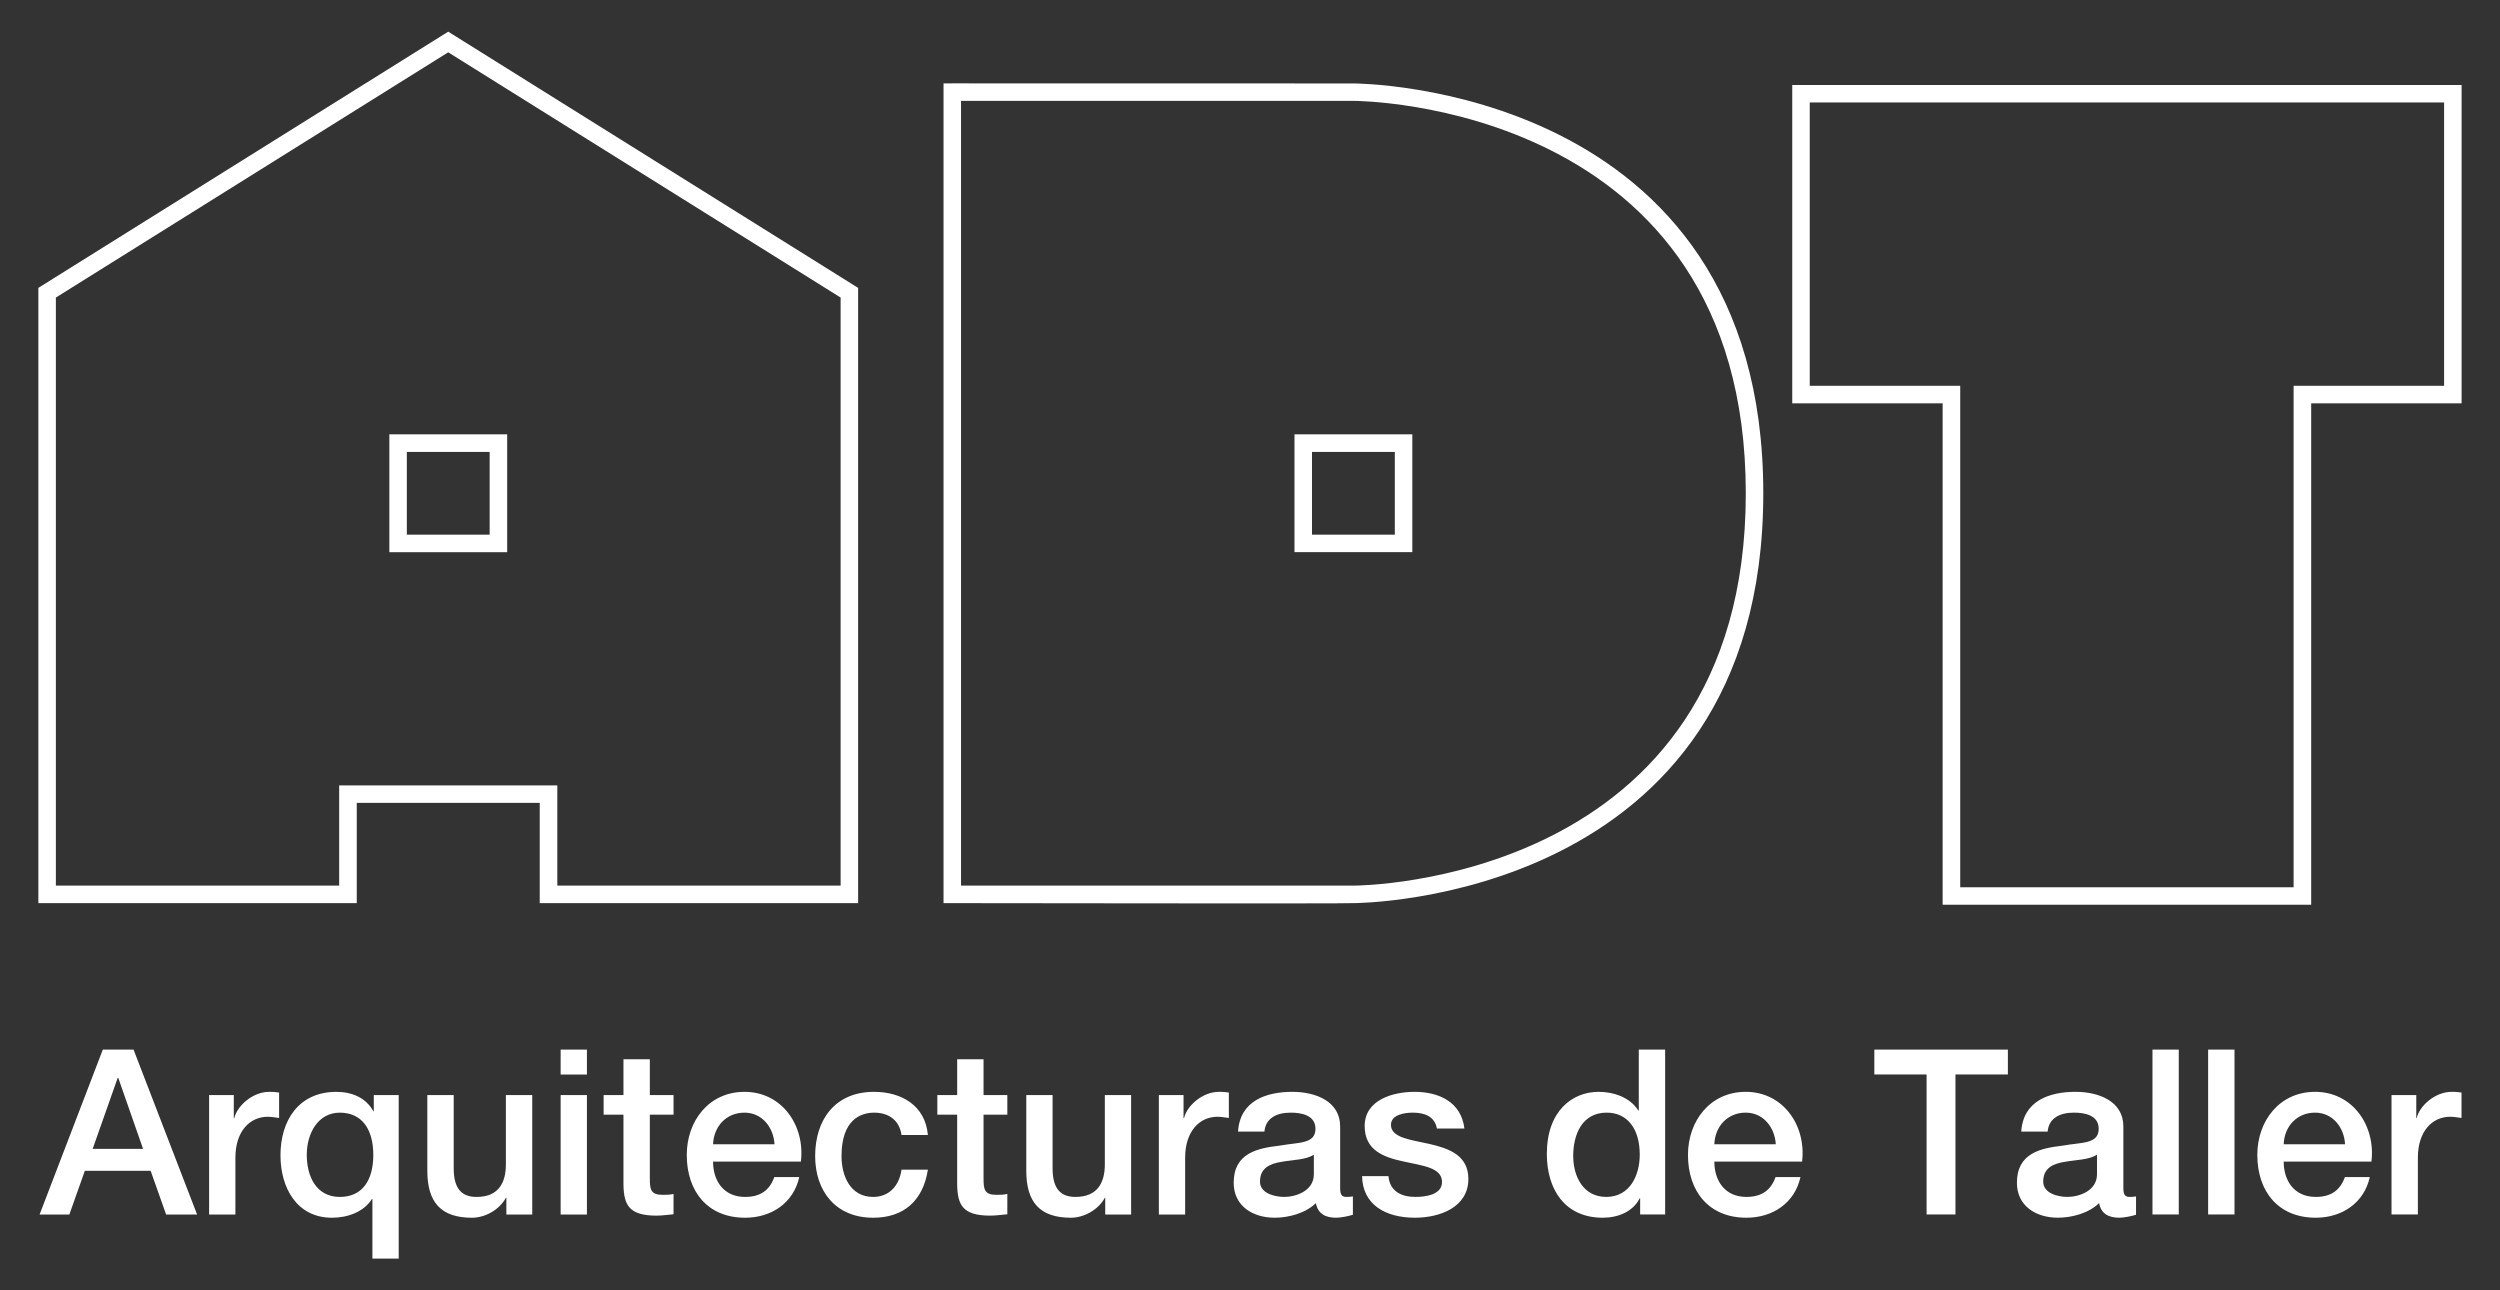
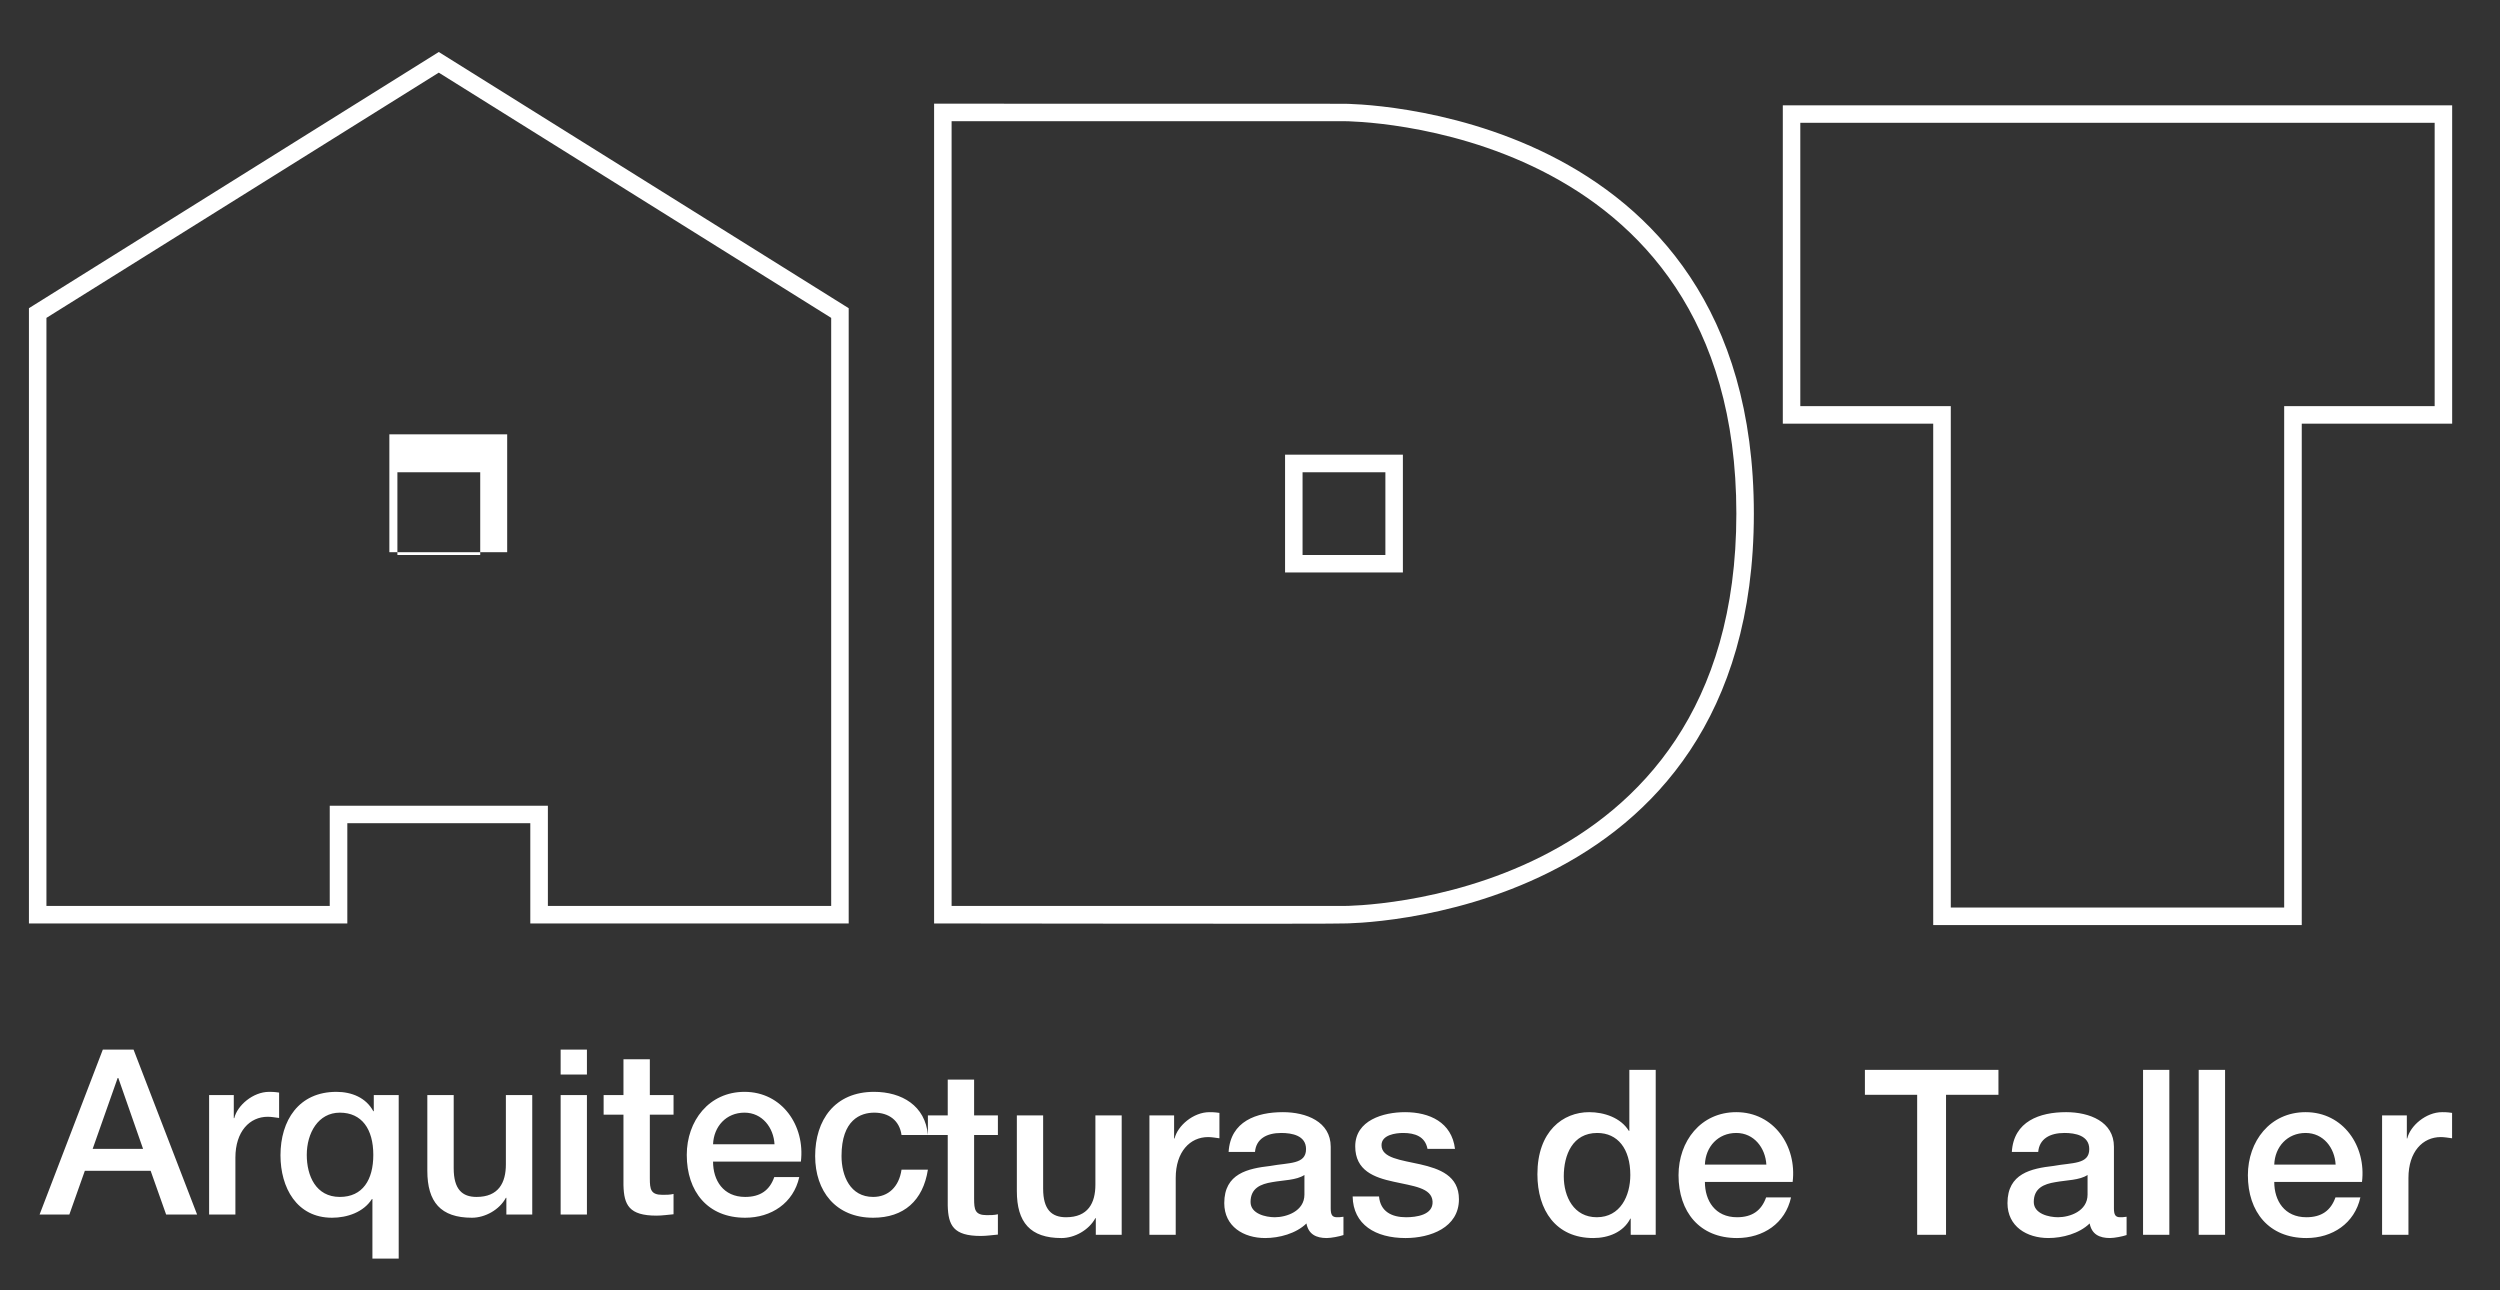
<svg xmlns="http://www.w3.org/2000/svg" xml:space="preserve" width="310px" height="160px" version="1.1" style="shape-rendering:geometricPrecision; text-rendering:geometricPrecision; image-rendering:optimizeQuality; fill-rule:evenodd; clip-rule:evenodd" viewBox="0 0 310 160">
  <rect x="0" y="0" width="310" height="160" fill="#333333" stroke="none" />
  <defs>
    <style type="text/css">
   
    .fil0 {fill:white;fill-rule:nonzero}
   
  </style>
  </defs>
  <g id="Layer_x0020_1">
-     <path class="fil0" d="M61.8 68.47l-13.52 0 0 -14.61 14.61 0 0 14.61 -1.09 0zm-47.21 65.2l0.08 0 3.07 8.79 -6.25 0 3.1 -8.79zm-9.68 16.93l3.69 0 1.92 -5.42 8.16 0 1.92 5.42 3.84 0 -7.88 -20.45 -3.81 0 -7.84 20.45zm21.02 0l3.26 0 0 -7.05c0,-3.26 1.78,-5.07 4.01,-5.07 0.46,0 0.95,0.09 1.41,0.15l0 -3.15c-0.29,-0.03 -0.49,-0.09 -1.24,-0.09 -2,0 -3.95,1.69 -4.32,3.26l-0.06 0 0 -2.86 -3.06 0 0 14.81zm12.11 -7.39c0,-2.7 1.41,-5.24 4.1,-5.24 2.72,0 4.15,2.03 4.15,5.24 0,3.09 -1.32,5.21 -4.15,5.21 -2.98,0 -4.1,-2.63 -4.1,-5.21zm11.4 -7.42l-3.09 0 0 2 -0.06 0c-0.91,-1.69 -2.69,-2.4 -4.58,-2.4 -4.67,0 -6.93,3.55 -6.93,7.87 0,3.99 2,7.74 6.39,7.74 1.89,0 3.92,-0.69 4.95,-2.32l0.06 0 0 7.39 3.26 0 0 -20.28zm16.56 0l-3.27 0 0 8.59c0,2.29 -0.91,4.04 -3.64,4.04 -1.77,0 -2.83,-0.94 -2.83,-3.55l0 -9.08 -3.27 0 0 9.39c0,3.87 1.66,5.82 5.53,5.82 1.63,0 3.41,-0.98 4.21,-2.47l0.06 0 0 2.07 3.21 0 0 -14.81zm3.52 14.81l3.26 0 0 -14.81 -3.26 0 0 14.81zm0 -17.36l3.26 0 0 -3.09 -3.26 0 0 3.09zm5.33 4.98l2.46 0 0 8.74c0.06,2.46 0.69,3.78 4.1,3.78 0.71,0 1.4,-0.11 2.11,-0.17l0 -2.52c-0.45,0.11 -0.91,0.11 -1.37,0.11 -1.46,0 -1.57,-0.68 -1.57,-2.03l0 -7.91 2.94 0 0 -2.43 -2.94 0 0 -4.44 -3.27 0 0 4.44 -2.46 0 0 2.43zm24.46 5.82c0.54,-4.44 -2.32,-8.65 -6.99,-8.65 -4.41,0 -7.16,3.61 -7.16,7.82 0,4.55 2.6,7.79 7.24,7.79 3.24,0 5.99,-1.81 6.71,-5.04l-3.1 0c-0.57,1.63 -1.72,2.46 -3.61,2.46 -2.72,0 -3.98,-2.06 -3.98,-4.38l10.89 0zm-10.89 -2.15c0.09,-2.21 1.63,-3.92 3.9,-3.92 2.2,0 3.61,1.86 3.72,3.92l-7.62 0zm26.64 -1.15c-0.32,-3.63 -3.24,-5.35 -6.68,-5.35 -4.86,0 -7.3,3.49 -7.3,7.96 0,4.35 2.55,7.65 7.19,7.65 3.81,0 6.19,-2.12 6.79,-5.96l-3.27 0c-0.31,2.12 -1.63,3.38 -3.52,3.38 -2.84,0 -3.92,-2.61 -3.92,-5.07 0,-4.5 2.37,-5.38 4.06,-5.38 1.81,0 3.13,0.97 3.38,2.77l3.27 0zm1.17 -2.52l2.46 0 0 8.74c0.06,2.46 0.69,3.78 4.1,3.78 0.72,0 1.4,-0.11 2.12,-0.17l0 -2.52c-0.46,0.11 -0.92,0.11 -1.38,0.11 -1.46,0 -1.57,-0.68 -1.57,-2.03l0 -7.91 2.95 0 0 -2.43 -2.95 0 0 -4.44 -3.27 0 0 4.44 -2.46 0 0 2.43zm24.03 -2.43l-3.26 0 0 8.59c0,2.29 -0.92,4.04 -3.64,4.04 -1.78,0 -2.84,-0.94 -2.84,-3.55l0 -9.08 -3.26 0 0 9.39c0,3.87 1.66,5.82 5.53,5.82 1.63,0 3.4,-0.98 4.21,-2.47l0.05 0 0 2.07 3.21 0 0 -14.81zm3.44 14.81l3.26 0 0 -7.05c0,-3.26 1.78,-5.07 4.01,-5.07 0.46,0 0.95,0.09 1.41,0.15l0 -3.15c-0.29,-0.03 -0.49,-0.09 -1.24,-0.09 -2,0 -3.95,1.69 -4.32,3.26l-0.06 0 0 -2.86 -3.06 0 0 14.81zm19.22 -4.99c0,2.07 -2.24,2.81 -3.67,2.81 -1.14,0 -3.01,-0.43 -3.01,-1.89 0,-1.72 1.26,-2.23 2.67,-2.46 1.43,-0.26 3,-0.23 4.01,-0.89l0 2.43zm3.26 -5.93c0,-3.12 -3.04,-4.29 -5.93,-4.29 -3.26,0 -6.5,1.12 -6.73,4.93l3.27 0c0.14,-1.61 1.43,-2.35 3.26,-2.35 1.32,0 3.07,0.31 3.07,2 0,1.92 -2.09,1.66 -4.44,2.09 -2.75,0.32 -5.7,0.92 -5.7,4.61 0,2.9 2.4,4.33 5.07,4.33 1.74,0 3.83,-0.55 5.12,-1.81 0.26,1.35 1.21,1.81 2.52,1.81 0.55,0 1.58,-0.2 2.07,-0.37l0 -2.27c-0.35,0.06 -0.61,0.06 -0.81,0.06 -0.6,0 -0.77,-0.32 -0.77,-1.12l0 -7.62zm2.72 6.16c0.06,3.5 2.84,5.16 6.56,5.16 3.07,0 6.62,-1.29 6.62,-4.81 0,-2.93 -2.41,-3.78 -4.79,-4.33 -2.4,-0.54 -4.81,-0.77 -4.81,-2.38 0,-1.28 1.75,-1.51 2.69,-1.51 1.44,0 2.72,0.43 3.01,1.97l3.41 0c-0.4,-3.29 -3.15,-4.55 -6.19,-4.55 -2.69,0 -6.18,1 -6.18,4.24 0,3.01 2.35,3.86 4.75,4.38 2.38,0.54 4.75,0.74 4.84,2.46 0.09,1.69 -2.06,1.95 -3.29,1.95 -1.75,0 -3.18,-0.69 -3.35,-2.58l-3.27 0zm26.18 -2.49c0,-2.66 1.09,-5.38 4.15,-5.38 2.52,0 4.1,1.94 4.1,5.21 0,2.58 -1.23,5.24 -4.16,5.24 -2.83,0 -4.09,-2.52 -4.09,-5.07zm11.4 -13.2l-3.27 0 0 7.56 -0.06 0c-1,-1.63 -3.06,-2.32 -4.92,-2.32 -3.24,0 -6.42,2.35 -6.42,7.7 0,4.44 2.27,7.91 6.93,7.91 1.87,0 3.73,-0.72 4.59,-2.41l0.05 0 0 2.01 3.1 0 0 -20.45zm16.98 13.89c0.54,-4.44 -2.32,-8.65 -6.99,-8.65 -4.41,0 -7.16,3.61 -7.16,7.82 0,4.55 2.61,7.79 7.25,7.79 3.24,0 5.99,-1.81 6.7,-5.04l-3.09 0c-0.58,1.63 -1.72,2.46 -3.61,2.46 -2.72,0 -3.98,-2.06 -3.98,-4.38l10.88 0zm-10.88 -2.15c0.08,-2.21 1.63,-3.92 3.89,-3.92 2.21,0 3.61,1.86 3.73,3.92l-7.62 0zm47.45 3.72c0,2.07 -2.23,2.81 -3.66,2.81 -1.15,0 -3.01,-0.43 -3.01,-1.89 0,-1.72 1.26,-2.23 2.67,-2.46 1.43,-0.26 3,-0.23 4,-0.89l0 2.43zm3.27 -5.93c0,-3.12 -3.04,-4.29 -5.93,-4.29 -3.26,0 -6.5,1.12 -6.73,4.93l3.27 0c0.14,-1.61 1.43,-2.35 3.26,-2.35 1.32,0 3.07,0.31 3.07,2 0,1.92 -2.1,1.66 -4.44,2.09 -2.75,0.32 -5.7,0.92 -5.7,4.61 0,2.9 2.4,4.33 5.07,4.33 1.74,0 3.83,-0.55 5.12,-1.81 0.26,1.35 1.21,1.81 2.52,1.81 0.55,0 1.58,-0.2 2.06,-0.37l0 -2.27c-0.34,0.06 -0.6,0.06 -0.8,0.06 -0.6,0 -0.77,-0.32 -0.77,-1.12l0 -7.62zm3.61 10.92l3.26 0 0 -20.45 -3.26 0 0 20.45zm6.9 0l3.27 0 0 -20.45 -3.27 0 0 20.45zm20.25 -6.56c0.54,-4.44 -2.32,-8.65 -6.99,-8.65 -4.41,0 -7.16,3.61 -7.16,7.82 0,4.55 2.61,7.79 7.25,7.79 3.23,0 5.98,-1.81 6.7,-5.04l-3.09 0c-0.58,1.63 -1.72,2.46 -3.61,2.46 -2.72,0 -3.98,-2.06 -3.98,-4.38l10.88 0zm-10.88 -2.15c0.08,-2.21 1.63,-3.92 3.89,-3.92 2.21,0 3.61,1.86 3.72,3.92l-7.61 0zm13.37 8.71l3.27 0 0 -7.05c0,-3.26 1.77,-5.07 4.01,-5.07 0.45,0 0.94,0.09 1.4,0.15l0 -3.15c-0.29,-0.03 -0.49,-0.09 -1.23,-0.09 -2.01,0 -3.96,1.69 -4.33,3.26l-0.05 0 0 -2.86 -3.07 0 0 14.81zm-64.13 -17.36l6.48 0 0 17.36 3.58 0 0 -17.36 6.5 0 0 -3.09 -16.56 0 0 3.09zm-181.97 -66.94l10.27 0 0 -10.26 -10.27 0 0 10.26zm5.13 -59.81l-48.65 30.41 0 72.92 35.13 0 0 -12.43 27.05 0 0 12.43 35.13 0 0 -72.92 -48.66 -30.41zm-50.31 28.89l50.31 -31.45c16.95,10.58 33.89,21.18 50.83,31.77l0 76.29 -39.48 0 0 -12.43 -22.69 0 0 12.43 -39.48 0 0 -76.29 0.51 -0.32zm168.77 33.09l-13.52 0 0 -14.61 14.61 0 0 14.61 -1.09 0zm-11.35 -2.17l10.27 0 0 -10.26 -10.27 0 0 10.26zm5.14 -53.79l-48.66 0 0 97.31 48.66 0c0.44,0.01 48.65,-0.15 48.65,-48.65 0,-48.51 -48.21,-48.66 -48.65,-48.66zm-49.74 -2.17l49.74 0.01c0.15,0 50.82,0 50.82,50.82 0,50.82 -50.67,50.82 -50.82,50.82 -0.15,0.08 -46.1,0 -50.83,0l0 -101.65 1.09 0zm184.98 2.37l-78.66 0 0 35.13 18.66 0 0 62.18 41.34 0 0 -62.18 18.66 0 0 -35.13zm-79.75 -2.17l81.92 0 0 39.48 -18.65 0 0 62.17 -45.7 0 0 -62.17 -18.65 0 0 -39.48 1.08 0z" />
+     <path class="fil0" d="M61.8 68.47l-13.52 0 0 -14.61 14.61 0 0 14.61 -1.09 0zm-47.21 65.2l0.08 0 3.07 8.79 -6.25 0 3.1 -8.79zm-9.68 16.93l3.69 0 1.92 -5.42 8.16 0 1.92 5.42 3.84 0 -7.88 -20.45 -3.81 0 -7.84 20.45zm21.02 0l3.26 0 0 -7.05c0,-3.26 1.78,-5.07 4.01,-5.07 0.46,0 0.95,0.09 1.41,0.15l0 -3.15c-0.29,-0.03 -0.49,-0.09 -1.24,-0.09 -2,0 -3.95,1.69 -4.32,3.26l-0.06 0 0 -2.86 -3.06 0 0 14.81zm12.11 -7.39c0,-2.7 1.41,-5.24 4.1,-5.24 2.72,0 4.15,2.03 4.15,5.24 0,3.09 -1.32,5.21 -4.15,5.21 -2.98,0 -4.1,-2.63 -4.1,-5.21zm11.4 -7.42l-3.09 0 0 2 -0.06 0c-0.91,-1.69 -2.69,-2.4 -4.58,-2.4 -4.67,0 -6.93,3.55 -6.93,7.87 0,3.99 2,7.74 6.39,7.74 1.89,0 3.92,-0.69 4.95,-2.32l0.06 0 0 7.39 3.26 0 0 -20.28zm16.56 0l-3.27 0 0 8.59c0,2.29 -0.91,4.04 -3.64,4.04 -1.77,0 -2.83,-0.94 -2.83,-3.55l0 -9.08 -3.27 0 0 9.39c0,3.87 1.66,5.82 5.53,5.82 1.63,0 3.41,-0.98 4.21,-2.47l0.06 0 0 2.07 3.21 0 0 -14.81zm3.52 14.81l3.26 0 0 -14.81 -3.26 0 0 14.81zm0 -17.36l3.26 0 0 -3.09 -3.26 0 0 3.09zm5.33 4.98l2.46 0 0 8.74c0.06,2.46 0.69,3.78 4.1,3.78 0.71,0 1.4,-0.11 2.11,-0.17l0 -2.52c-0.45,0.11 -0.91,0.11 -1.37,0.11 -1.46,0 -1.57,-0.68 -1.57,-2.03l0 -7.91 2.94 0 0 -2.43 -2.94 0 0 -4.44 -3.27 0 0 4.44 -2.46 0 0 2.43zm24.46 5.82c0.54,-4.44 -2.32,-8.65 -6.99,-8.65 -4.41,0 -7.16,3.61 -7.16,7.82 0,4.55 2.6,7.79 7.24,7.79 3.24,0 5.99,-1.81 6.71,-5.04l-3.1 0c-0.57,1.63 -1.72,2.46 -3.61,2.46 -2.72,0 -3.98,-2.06 -3.98,-4.38l10.89 0zm-10.89 -2.15c0.09,-2.21 1.63,-3.92 3.9,-3.92 2.2,0 3.61,1.86 3.72,3.92l-7.62 0zm26.64 -1.15c-0.32,-3.63 -3.24,-5.35 -6.68,-5.35 -4.86,0 -7.3,3.49 -7.3,7.96 0,4.35 2.55,7.65 7.19,7.65 3.81,0 6.19,-2.12 6.79,-5.96l-3.27 0c-0.31,2.12 -1.63,3.38 -3.52,3.38 -2.84,0 -3.92,-2.61 -3.92,-5.07 0,-4.5 2.37,-5.38 4.06,-5.38 1.81,0 3.13,0.97 3.38,2.77l3.27 0zl2.46 0 0 8.74c0.06,2.46 0.69,3.78 4.1,3.78 0.72,0 1.4,-0.11 2.12,-0.17l0 -2.52c-0.46,0.11 -0.92,0.11 -1.38,0.11 -1.46,0 -1.57,-0.68 -1.57,-2.03l0 -7.91 2.95 0 0 -2.43 -2.95 0 0 -4.44 -3.27 0 0 4.44 -2.46 0 0 2.43zm24.03 -2.43l-3.26 0 0 8.59c0,2.29 -0.92,4.04 -3.64,4.04 -1.78,0 -2.84,-0.94 -2.84,-3.55l0 -9.08 -3.26 0 0 9.39c0,3.87 1.66,5.82 5.53,5.82 1.63,0 3.4,-0.98 4.21,-2.47l0.05 0 0 2.07 3.21 0 0 -14.81zm3.44 14.81l3.26 0 0 -7.05c0,-3.26 1.78,-5.07 4.01,-5.07 0.46,0 0.95,0.09 1.41,0.15l0 -3.15c-0.29,-0.03 -0.49,-0.09 -1.24,-0.09 -2,0 -3.95,1.69 -4.32,3.26l-0.06 0 0 -2.86 -3.06 0 0 14.81zm19.22 -4.99c0,2.07 -2.24,2.81 -3.67,2.81 -1.14,0 -3.01,-0.43 -3.01,-1.89 0,-1.72 1.26,-2.23 2.67,-2.46 1.43,-0.26 3,-0.23 4.01,-0.89l0 2.43zm3.26 -5.93c0,-3.12 -3.04,-4.29 -5.93,-4.29 -3.26,0 -6.5,1.12 -6.73,4.93l3.27 0c0.14,-1.61 1.43,-2.35 3.26,-2.35 1.32,0 3.07,0.31 3.07,2 0,1.92 -2.09,1.66 -4.44,2.09 -2.75,0.32 -5.7,0.92 -5.7,4.61 0,2.9 2.4,4.33 5.07,4.33 1.74,0 3.83,-0.55 5.12,-1.81 0.26,1.35 1.21,1.81 2.52,1.81 0.55,0 1.58,-0.2 2.07,-0.37l0 -2.27c-0.35,0.06 -0.61,0.06 -0.81,0.06 -0.6,0 -0.77,-0.32 -0.77,-1.12l0 -7.62zm2.72 6.16c0.06,3.5 2.84,5.16 6.56,5.16 3.07,0 6.62,-1.29 6.62,-4.81 0,-2.93 -2.41,-3.78 -4.79,-4.33 -2.4,-0.54 -4.81,-0.77 -4.81,-2.38 0,-1.28 1.75,-1.51 2.69,-1.51 1.44,0 2.72,0.43 3.01,1.97l3.41 0c-0.4,-3.29 -3.15,-4.55 -6.19,-4.55 -2.69,0 -6.18,1 -6.18,4.24 0,3.01 2.35,3.86 4.75,4.38 2.38,0.54 4.75,0.74 4.84,2.46 0.09,1.69 -2.06,1.95 -3.29,1.95 -1.75,0 -3.18,-0.69 -3.35,-2.58l-3.27 0zm26.18 -2.49c0,-2.66 1.09,-5.38 4.15,-5.38 2.52,0 4.1,1.94 4.1,5.21 0,2.58 -1.23,5.24 -4.16,5.24 -2.83,0 -4.09,-2.52 -4.09,-5.07zm11.4 -13.2l-3.27 0 0 7.56 -0.06 0c-1,-1.63 -3.06,-2.32 -4.92,-2.32 -3.24,0 -6.42,2.35 -6.42,7.7 0,4.44 2.27,7.91 6.93,7.91 1.87,0 3.73,-0.72 4.59,-2.41l0.05 0 0 2.01 3.1 0 0 -20.45zm16.98 13.89c0.54,-4.44 -2.32,-8.65 -6.99,-8.65 -4.41,0 -7.16,3.61 -7.16,7.82 0,4.55 2.61,7.79 7.25,7.79 3.24,0 5.99,-1.81 6.7,-5.04l-3.09 0c-0.58,1.63 -1.72,2.46 -3.61,2.46 -2.72,0 -3.98,-2.06 -3.98,-4.38l10.88 0zm-10.88 -2.15c0.08,-2.21 1.63,-3.92 3.89,-3.92 2.21,0 3.61,1.86 3.73,3.92l-7.62 0zm47.45 3.72c0,2.07 -2.23,2.81 -3.66,2.81 -1.15,0 -3.01,-0.43 -3.01,-1.89 0,-1.72 1.26,-2.23 2.67,-2.46 1.43,-0.26 3,-0.23 4,-0.89l0 2.43zm3.27 -5.93c0,-3.12 -3.04,-4.29 -5.93,-4.29 -3.26,0 -6.5,1.12 -6.73,4.93l3.27 0c0.14,-1.61 1.43,-2.35 3.26,-2.35 1.32,0 3.07,0.31 3.07,2 0,1.92 -2.1,1.66 -4.44,2.09 -2.75,0.32 -5.7,0.92 -5.7,4.61 0,2.9 2.4,4.33 5.07,4.33 1.74,0 3.83,-0.55 5.12,-1.81 0.26,1.35 1.21,1.81 2.52,1.81 0.55,0 1.58,-0.2 2.06,-0.37l0 -2.27c-0.34,0.06 -0.6,0.06 -0.8,0.06 -0.6,0 -0.77,-0.32 -0.77,-1.12l0 -7.62zm3.61 10.92l3.26 0 0 -20.45 -3.26 0 0 20.45zm6.9 0l3.27 0 0 -20.45 -3.27 0 0 20.45zm20.25 -6.56c0.54,-4.44 -2.32,-8.65 -6.99,-8.65 -4.41,0 -7.16,3.61 -7.16,7.82 0,4.55 2.61,7.79 7.25,7.79 3.23,0 5.98,-1.81 6.7,-5.04l-3.09 0c-0.58,1.63 -1.72,2.46 -3.61,2.46 -2.72,0 -3.98,-2.06 -3.98,-4.38l10.88 0zm-10.88 -2.15c0.08,-2.21 1.63,-3.92 3.89,-3.92 2.21,0 3.61,1.86 3.72,3.92l-7.61 0zm13.37 8.71l3.27 0 0 -7.05c0,-3.26 1.77,-5.07 4.01,-5.07 0.45,0 0.94,0.09 1.4,0.15l0 -3.15c-0.29,-0.03 -0.49,-0.09 -1.23,-0.09 -2.01,0 -3.96,1.69 -4.33,3.26l-0.05 0 0 -2.86 -3.07 0 0 14.81zm-64.13 -17.36l6.48 0 0 17.36 3.58 0 0 -17.36 6.5 0 0 -3.09 -16.56 0 0 3.09zm-181.97 -66.94l10.27 0 0 -10.26 -10.27 0 0 10.26zm5.13 -59.81l-48.65 30.41 0 72.92 35.13 0 0 -12.43 27.05 0 0 12.43 35.13 0 0 -72.92 -48.66 -30.41zm-50.31 28.89l50.31 -31.45c16.95,10.58 33.89,21.18 50.83,31.77l0 76.29 -39.48 0 0 -12.43 -22.69 0 0 12.43 -39.48 0 0 -76.29 0.51 -0.32zm168.77 33.09l-13.52 0 0 -14.61 14.61 0 0 14.61 -1.09 0zm-11.35 -2.17l10.27 0 0 -10.26 -10.27 0 0 10.26zm5.14 -53.79l-48.66 0 0 97.31 48.66 0c0.44,0.01 48.65,-0.15 48.65,-48.65 0,-48.51 -48.21,-48.66 -48.65,-48.66zm-49.74 -2.17l49.74 0.01c0.15,0 50.82,0 50.82,50.82 0,50.82 -50.67,50.82 -50.82,50.82 -0.15,0.08 -46.1,0 -50.83,0l0 -101.65 1.09 0zm184.98 2.37l-78.66 0 0 35.13 18.66 0 0 62.18 41.34 0 0 -62.18 18.66 0 0 -35.13zm-79.75 -2.17l81.92 0 0 39.48 -18.65 0 0 62.17 -45.7 0 0 -62.17 -18.65 0 0 -39.48 1.08 0z" />
  </g>
</svg>